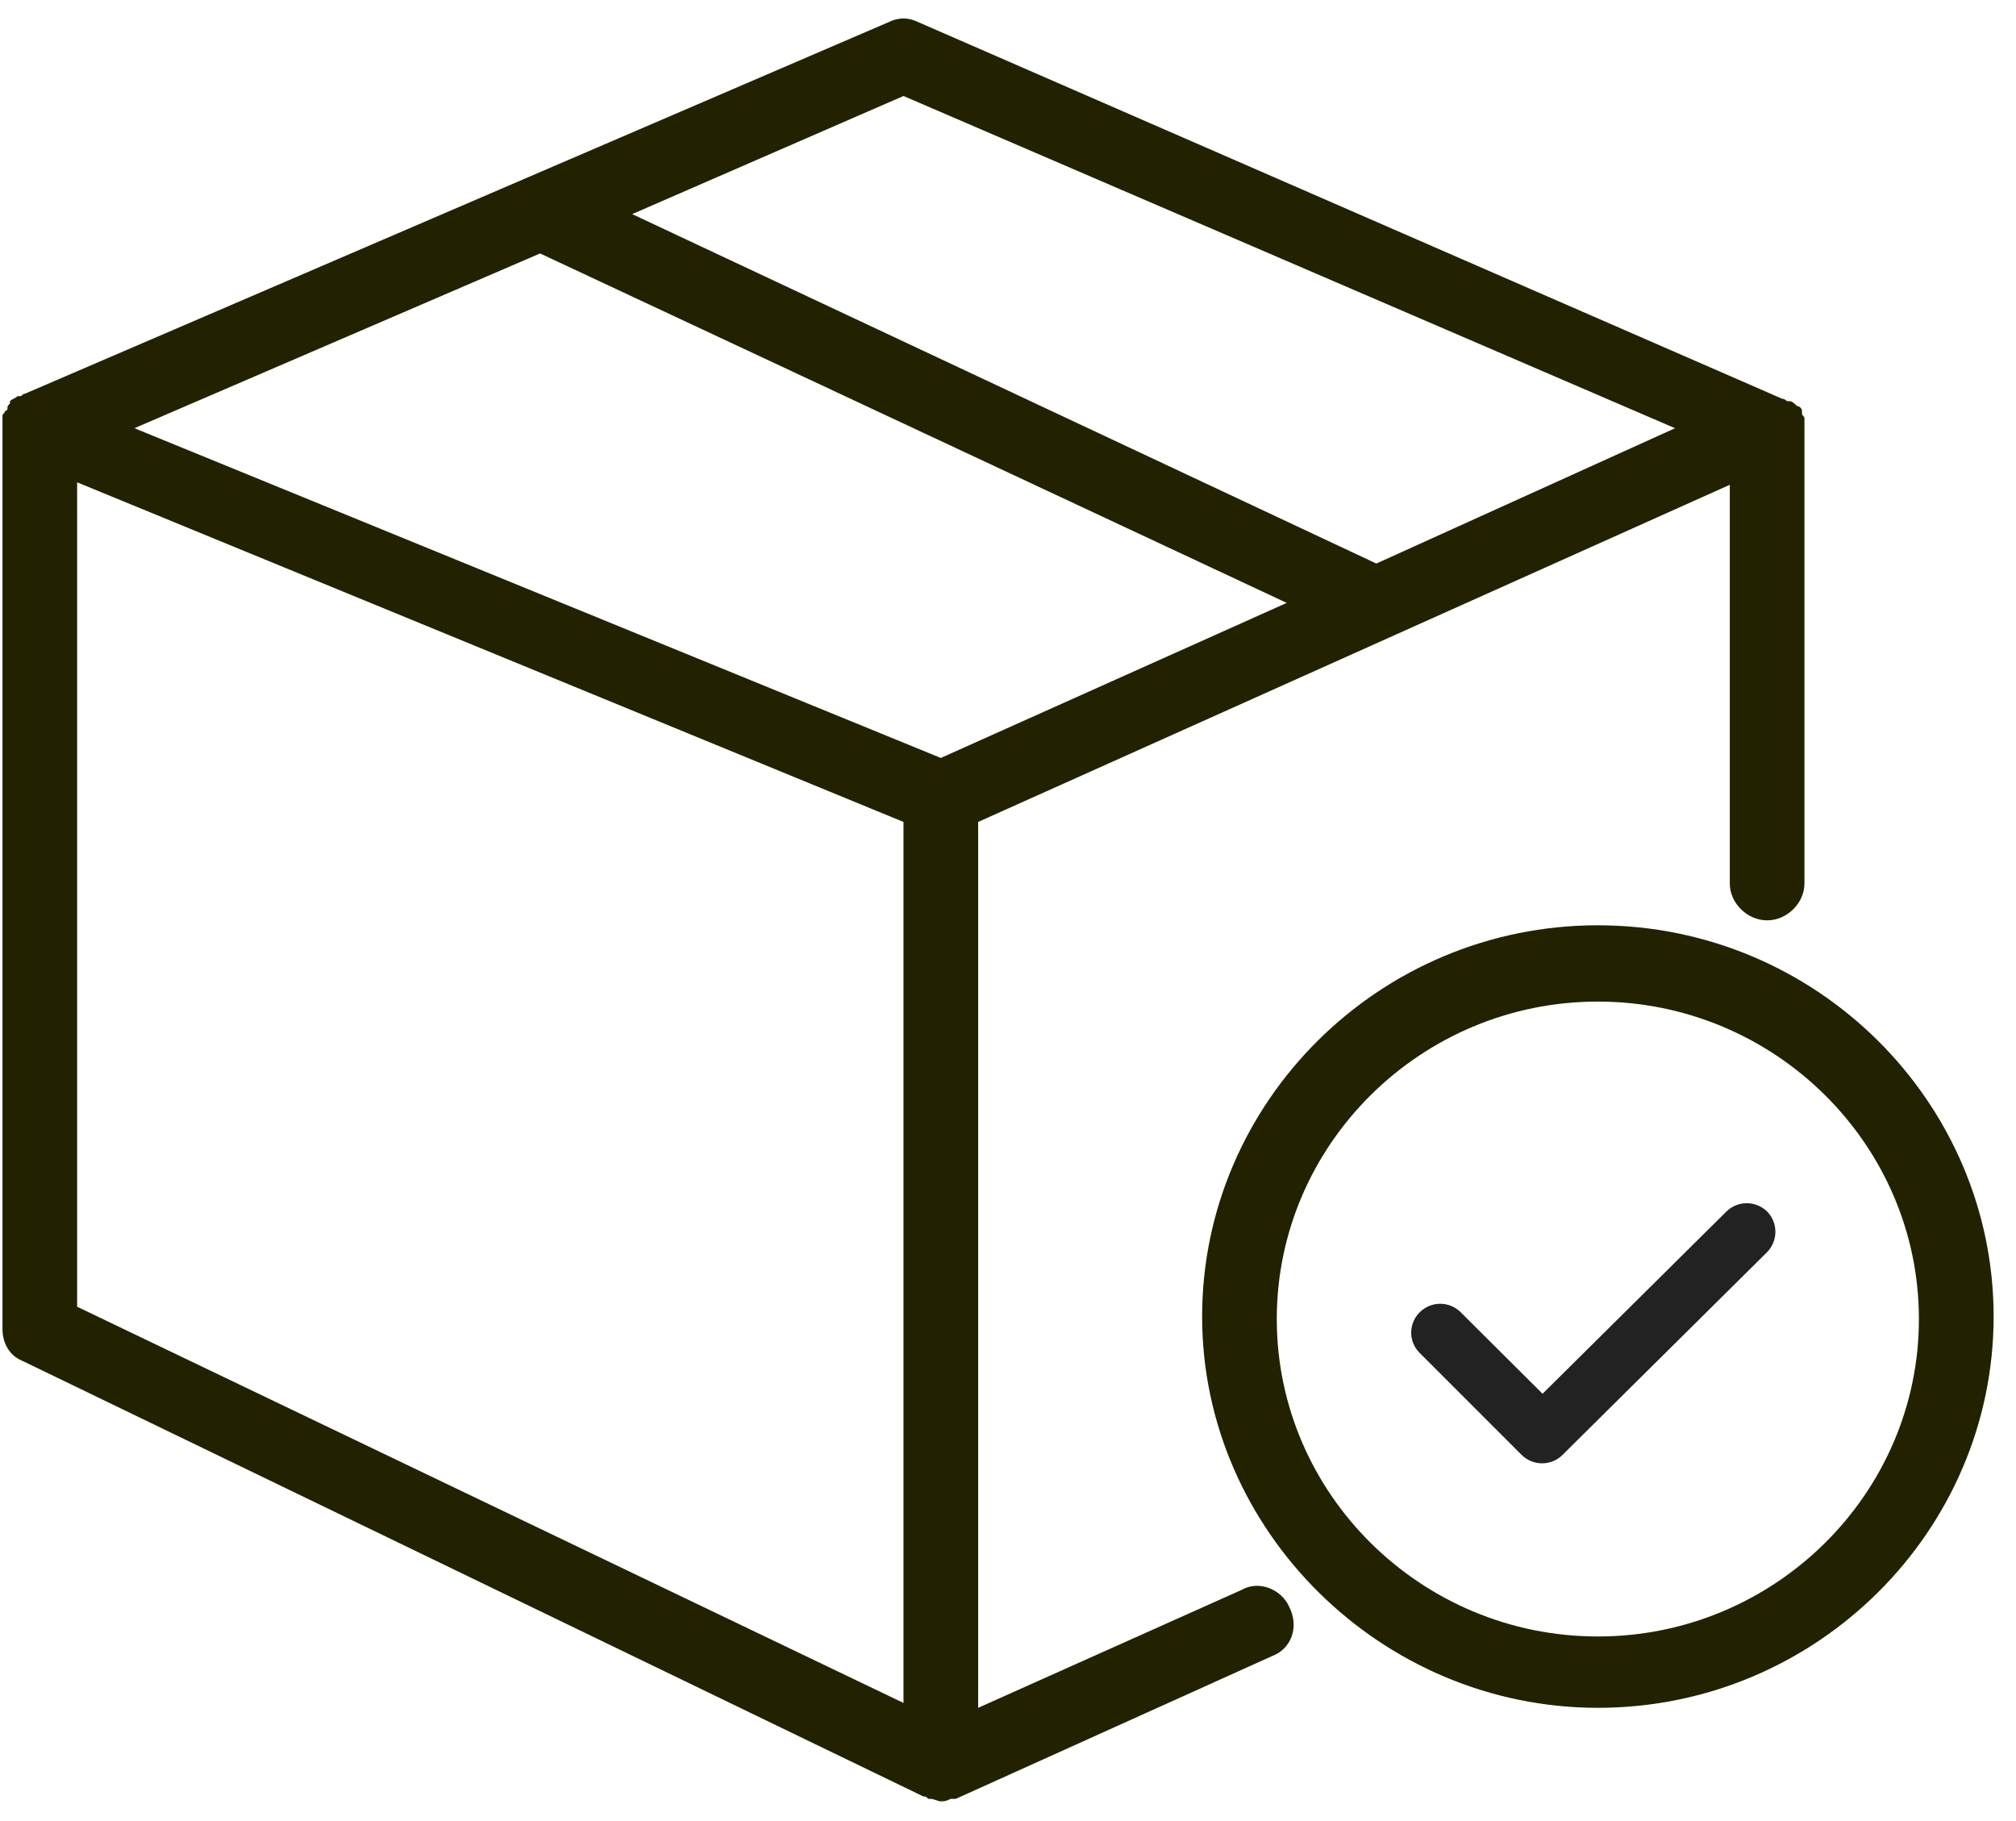
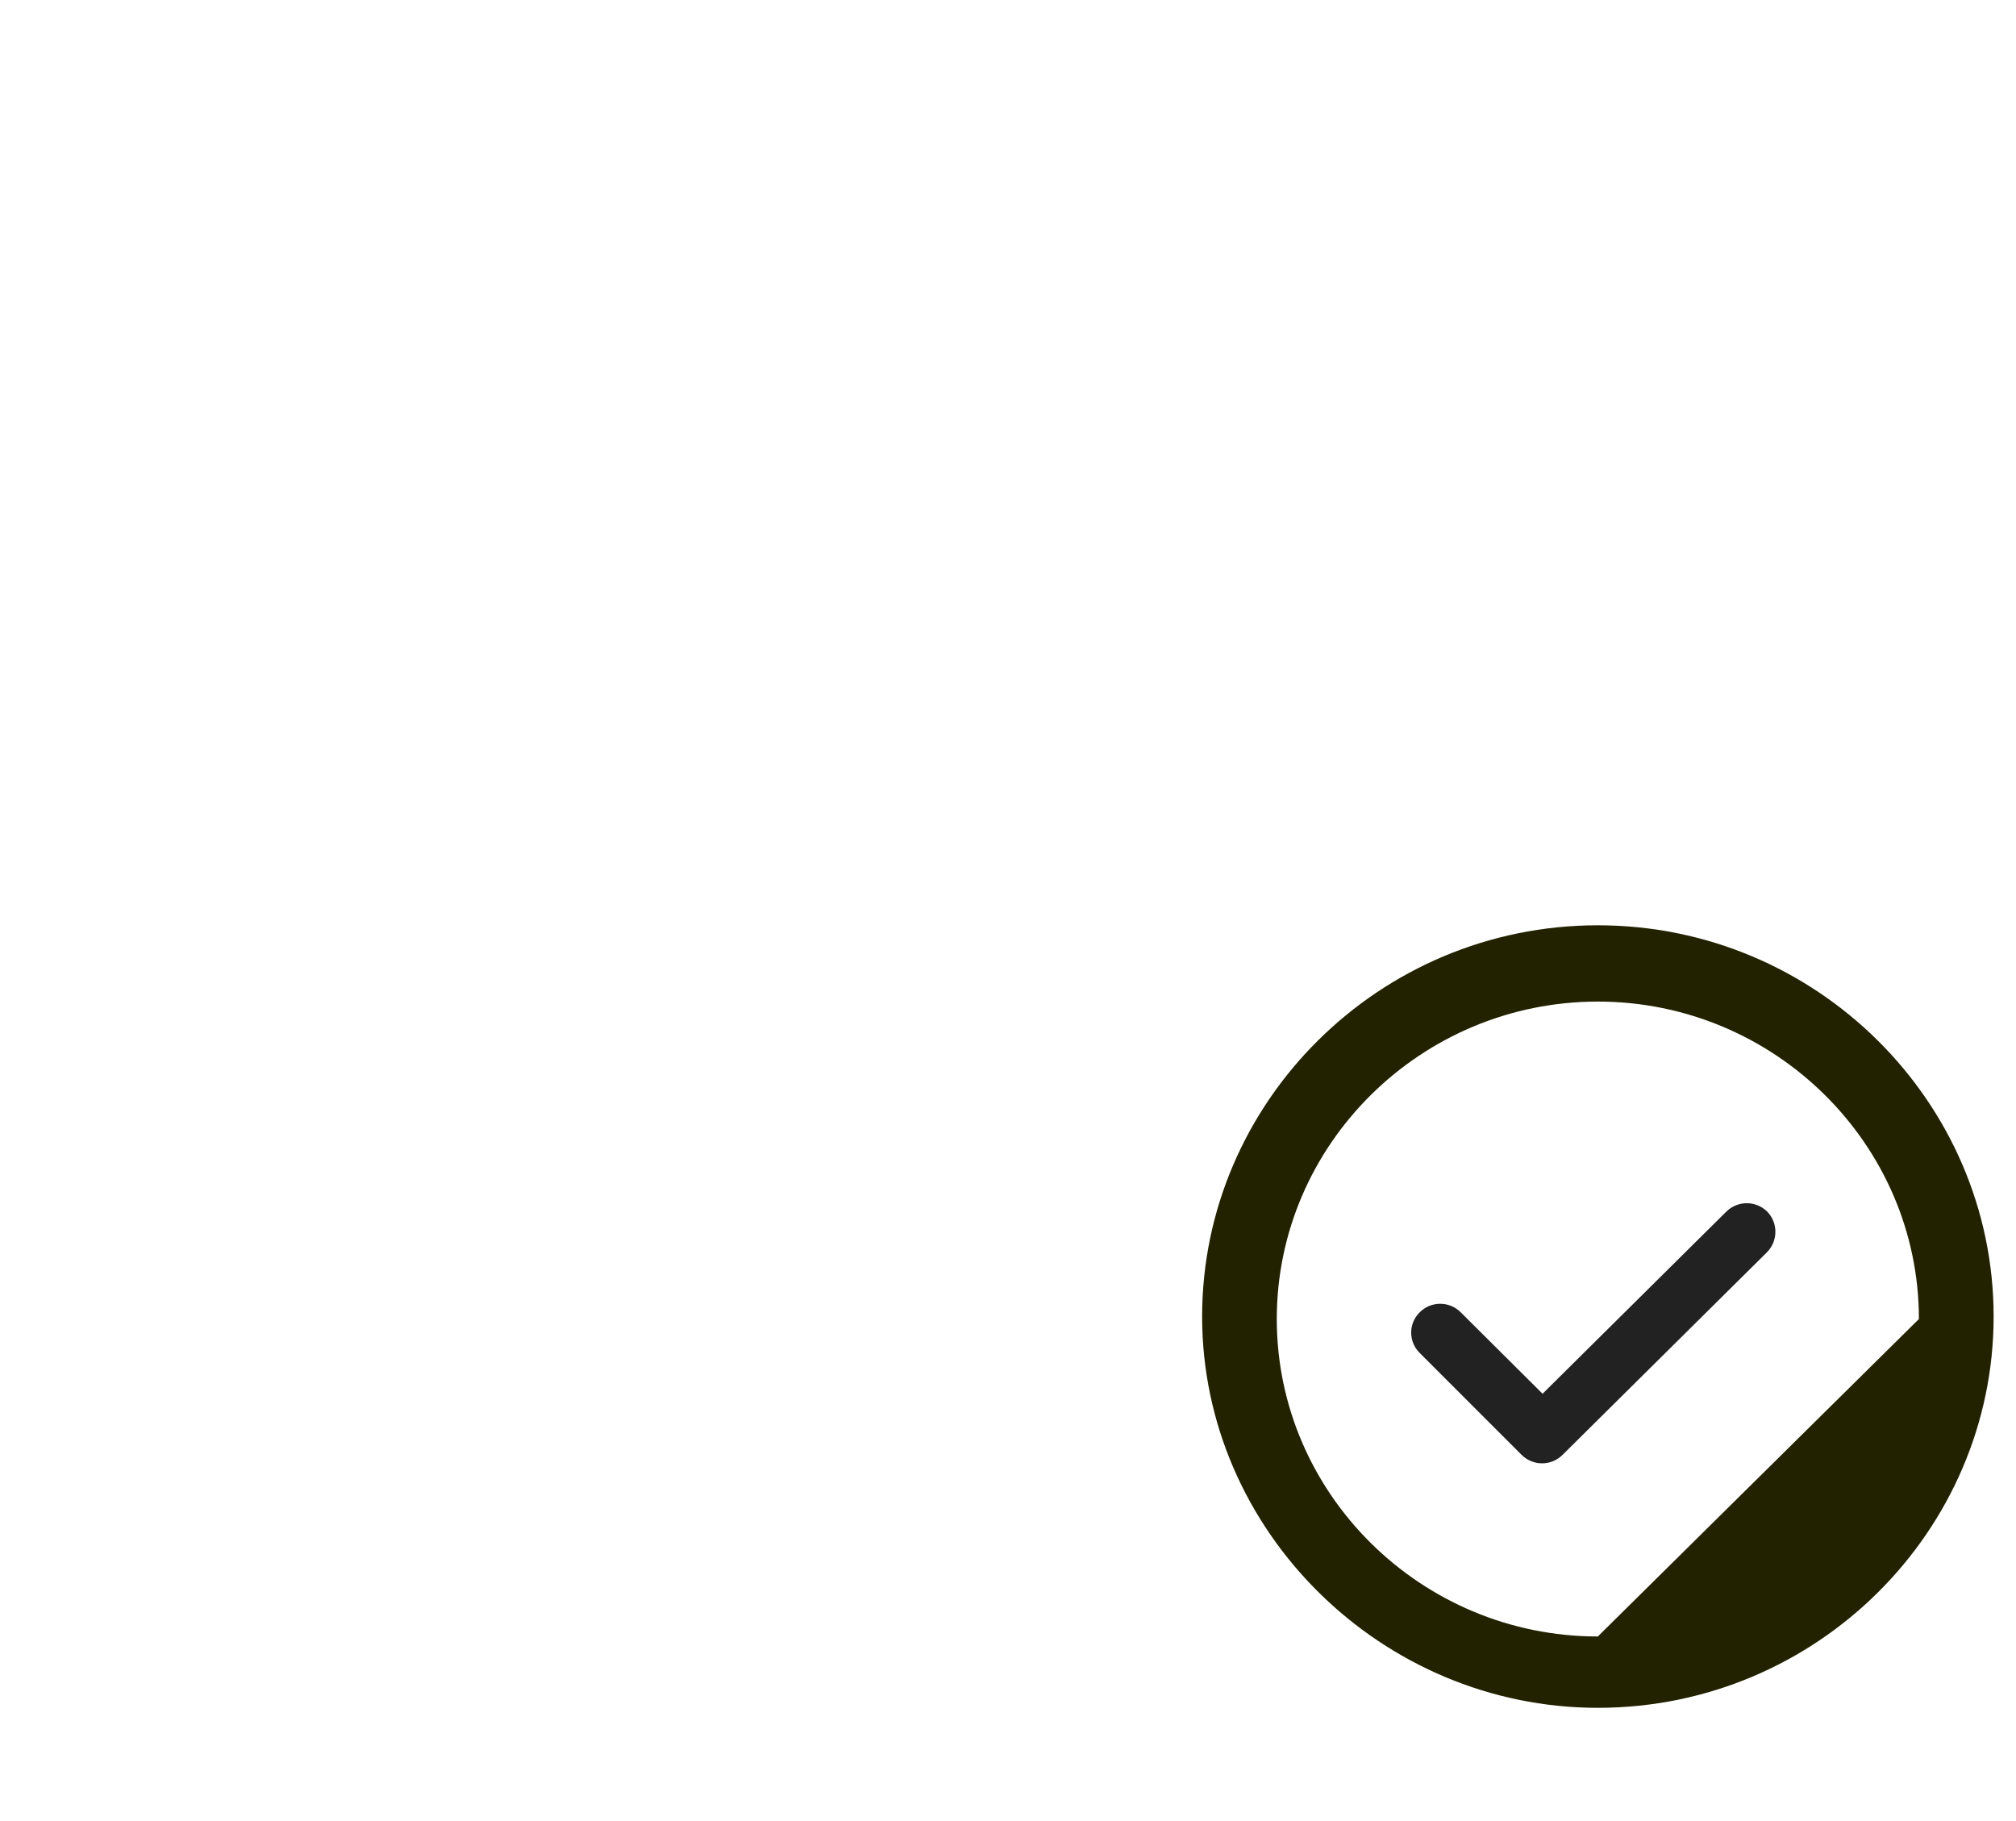
<svg xmlns="http://www.w3.org/2000/svg" width="31px" height="28px" viewBox="0 0 31 28" version="1.1">
  <title>Group 21</title>
  <desc>Created with Sketch.</desc>
  <g id="Page-1" stroke="none" stroke-width="1" fill="none" fill-rule="evenodd">
    <g id="Product-Page-Instrument" transform="translate(-825, -834)" fill-rule="nonzero">
      <g id="Group-13" transform="translate(825, 834)">
        <g id="Group-21">
          <g id="noun_Box_3068191" fill="#222200">
            <g id="Group">
-               <path d="M19.098,24.443 L15.041,26.259 L15.041,12.638 L26.599,7.454 L26.599,13.584 C26.599,13.886 26.867,14.151 27.173,14.151 C27.479,14.151 27.747,13.886 27.747,13.584 L27.747,6.584 C27.747,6.584 27.747,6.584 27.747,6.584 L27.747,6.584 C27.747,6.584 27.747,6.584 27.747,6.584 C27.747,6.546 27.747,6.508 27.747,6.47 C27.747,6.47 27.747,6.432 27.747,6.432 C27.747,6.395 27.709,6.395 27.709,6.357 C27.709,6.357 27.709,6.319 27.709,6.319 C27.709,6.281 27.67,6.243 27.632,6.243 C27.632,6.243 27.632,6.243 27.632,6.243 C27.594,6.205 27.556,6.168 27.517,6.168 C27.517,6.168 27.517,6.168 27.517,6.168 C27.517,6.168 27.517,6.168 27.479,6.168 C27.479,6.168 27.441,6.13 27.402,6.13 L14.122,0.341 C13.969,0.265 13.816,0.265 13.663,0.341 L0.383,6.054 C0.344,6.054 0.344,6.092 0.306,6.092 C0.306,6.092 0.306,6.092 0.268,6.092 C0.268,6.092 0.268,6.092 0.268,6.092 C0.23,6.13 0.191,6.13 0.153,6.168 C0.153,6.168 0.153,6.168 0.153,6.205 C0.115,6.243 0.115,6.243 0.115,6.281 C0.115,6.281 0.115,6.319 0.077,6.319 C0.077,6.357 0.038,6.357 0.038,6.395 C0.038,6.395 0.038,6.432 0.038,6.432 C0.038,6.47 0.038,6.508 0.038,6.546 C0.038,6.546 0.038,6.546 0.038,6.546 L0.038,6.546 C0.038,6.546 0.038,6.546 0.038,6.546 L0.038,20.432 C0.038,20.659 0.153,20.849 0.344,20.924 L14.199,27.622 C14.237,27.622 14.237,27.622 14.275,27.659 C14.275,27.659 14.314,27.659 14.314,27.659 C14.352,27.659 14.428,27.697 14.467,27.697 C14.505,27.697 14.543,27.697 14.62,27.659 C14.62,27.659 14.658,27.659 14.658,27.659 C14.658,27.659 14.696,27.659 14.696,27.659 L19.557,25.465 C19.863,25.351 19.978,25.011 19.825,24.708 C19.71,24.443 19.365,24.292 19.098,24.443 Z M2.067,6.584 L8.305,3.897 L19.786,9.27 L14.467,11.654 L2.067,6.584 Z M13.893,1.476 L25.757,6.584 L21.164,8.665 L9.721,3.292 L13.893,1.476 Z M1.186,7.416 L13.893,12.638 L13.893,26.184 L1.186,20.092 L1.186,7.416 Z" id="Shape" />
-               <path d="M24.57,14.227 C21.202,14.227 18.485,16.951 18.485,20.243 C18.485,23.535 21.241,26.259 24.57,26.259 C27.938,26.259 30.656,23.535 30.656,20.243 C30.656,16.951 27.938,14.227 24.57,14.227 Z M24.57,25.162 C21.853,25.162 19.633,22.968 19.633,20.281 C19.633,17.595 21.853,15.4 24.57,15.4 C27.288,15.4 29.507,17.595 29.507,20.281 C29.507,22.968 27.288,25.162 24.57,25.162 Z" id="Shape" />
+               <path d="M24.57,14.227 C21.202,14.227 18.485,16.951 18.485,20.243 C18.485,23.535 21.241,26.259 24.57,26.259 C27.938,26.259 30.656,23.535 30.656,20.243 C30.656,16.951 27.938,14.227 24.57,14.227 Z M24.57,25.162 C21.853,25.162 19.633,22.968 19.633,20.281 C19.633,17.595 21.853,15.4 24.57,15.4 C27.288,15.4 29.507,17.595 29.507,20.281 Z" id="Shape" />
            </g>
          </g>
          <g id="noun_tick_317767" transform="translate(21.7, 18.5)" fill="#222222">
            <path d="M5.468,0.757 L2.327,3.87 C2.153,4.043 1.873,4.043 1.698,3.87 L0.131,2.303 C-0.044,2.13 -0.044,1.85 0.131,1.677 C0.306,1.503 0.586,1.503 0.761,1.677 L2.02,2.93 L4.845,0.13 C5.02,-0.043 5.3,-0.043 5.475,0.13 C5.643,0.303 5.643,0.583 5.468,0.757 Z" id="Path" />
          </g>
        </g>
      </g>
    </g>
  </g>
</svg>